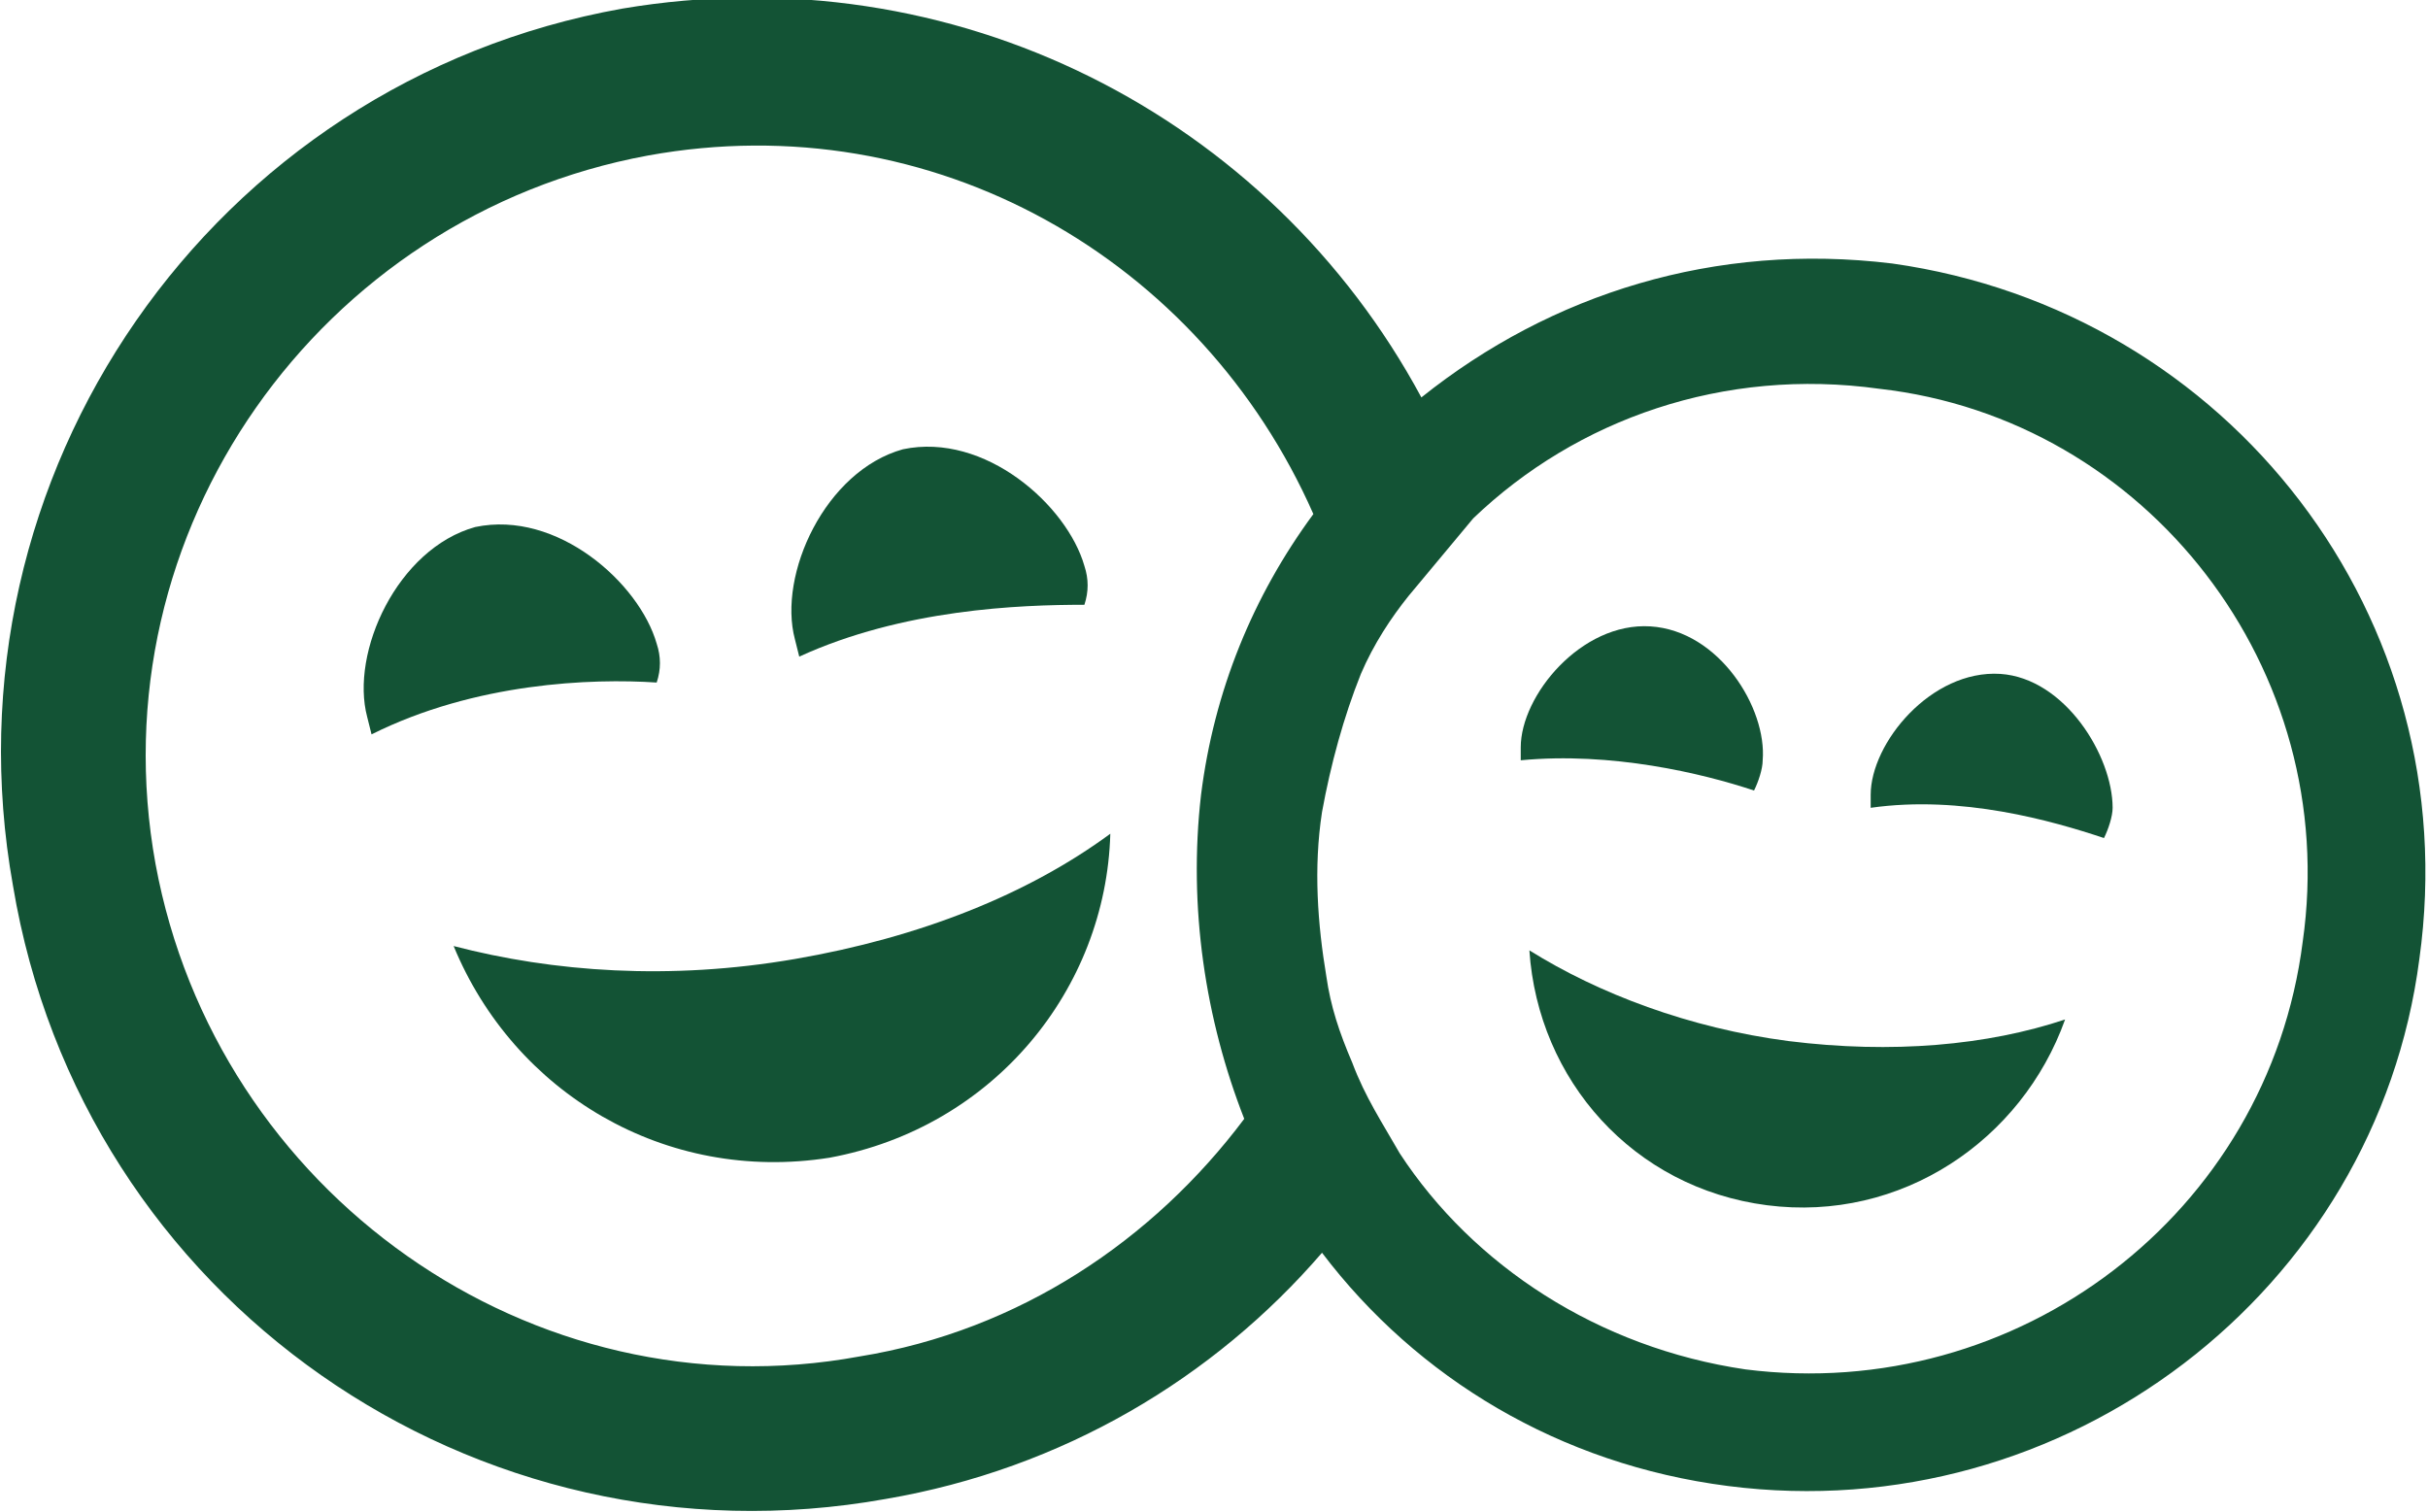
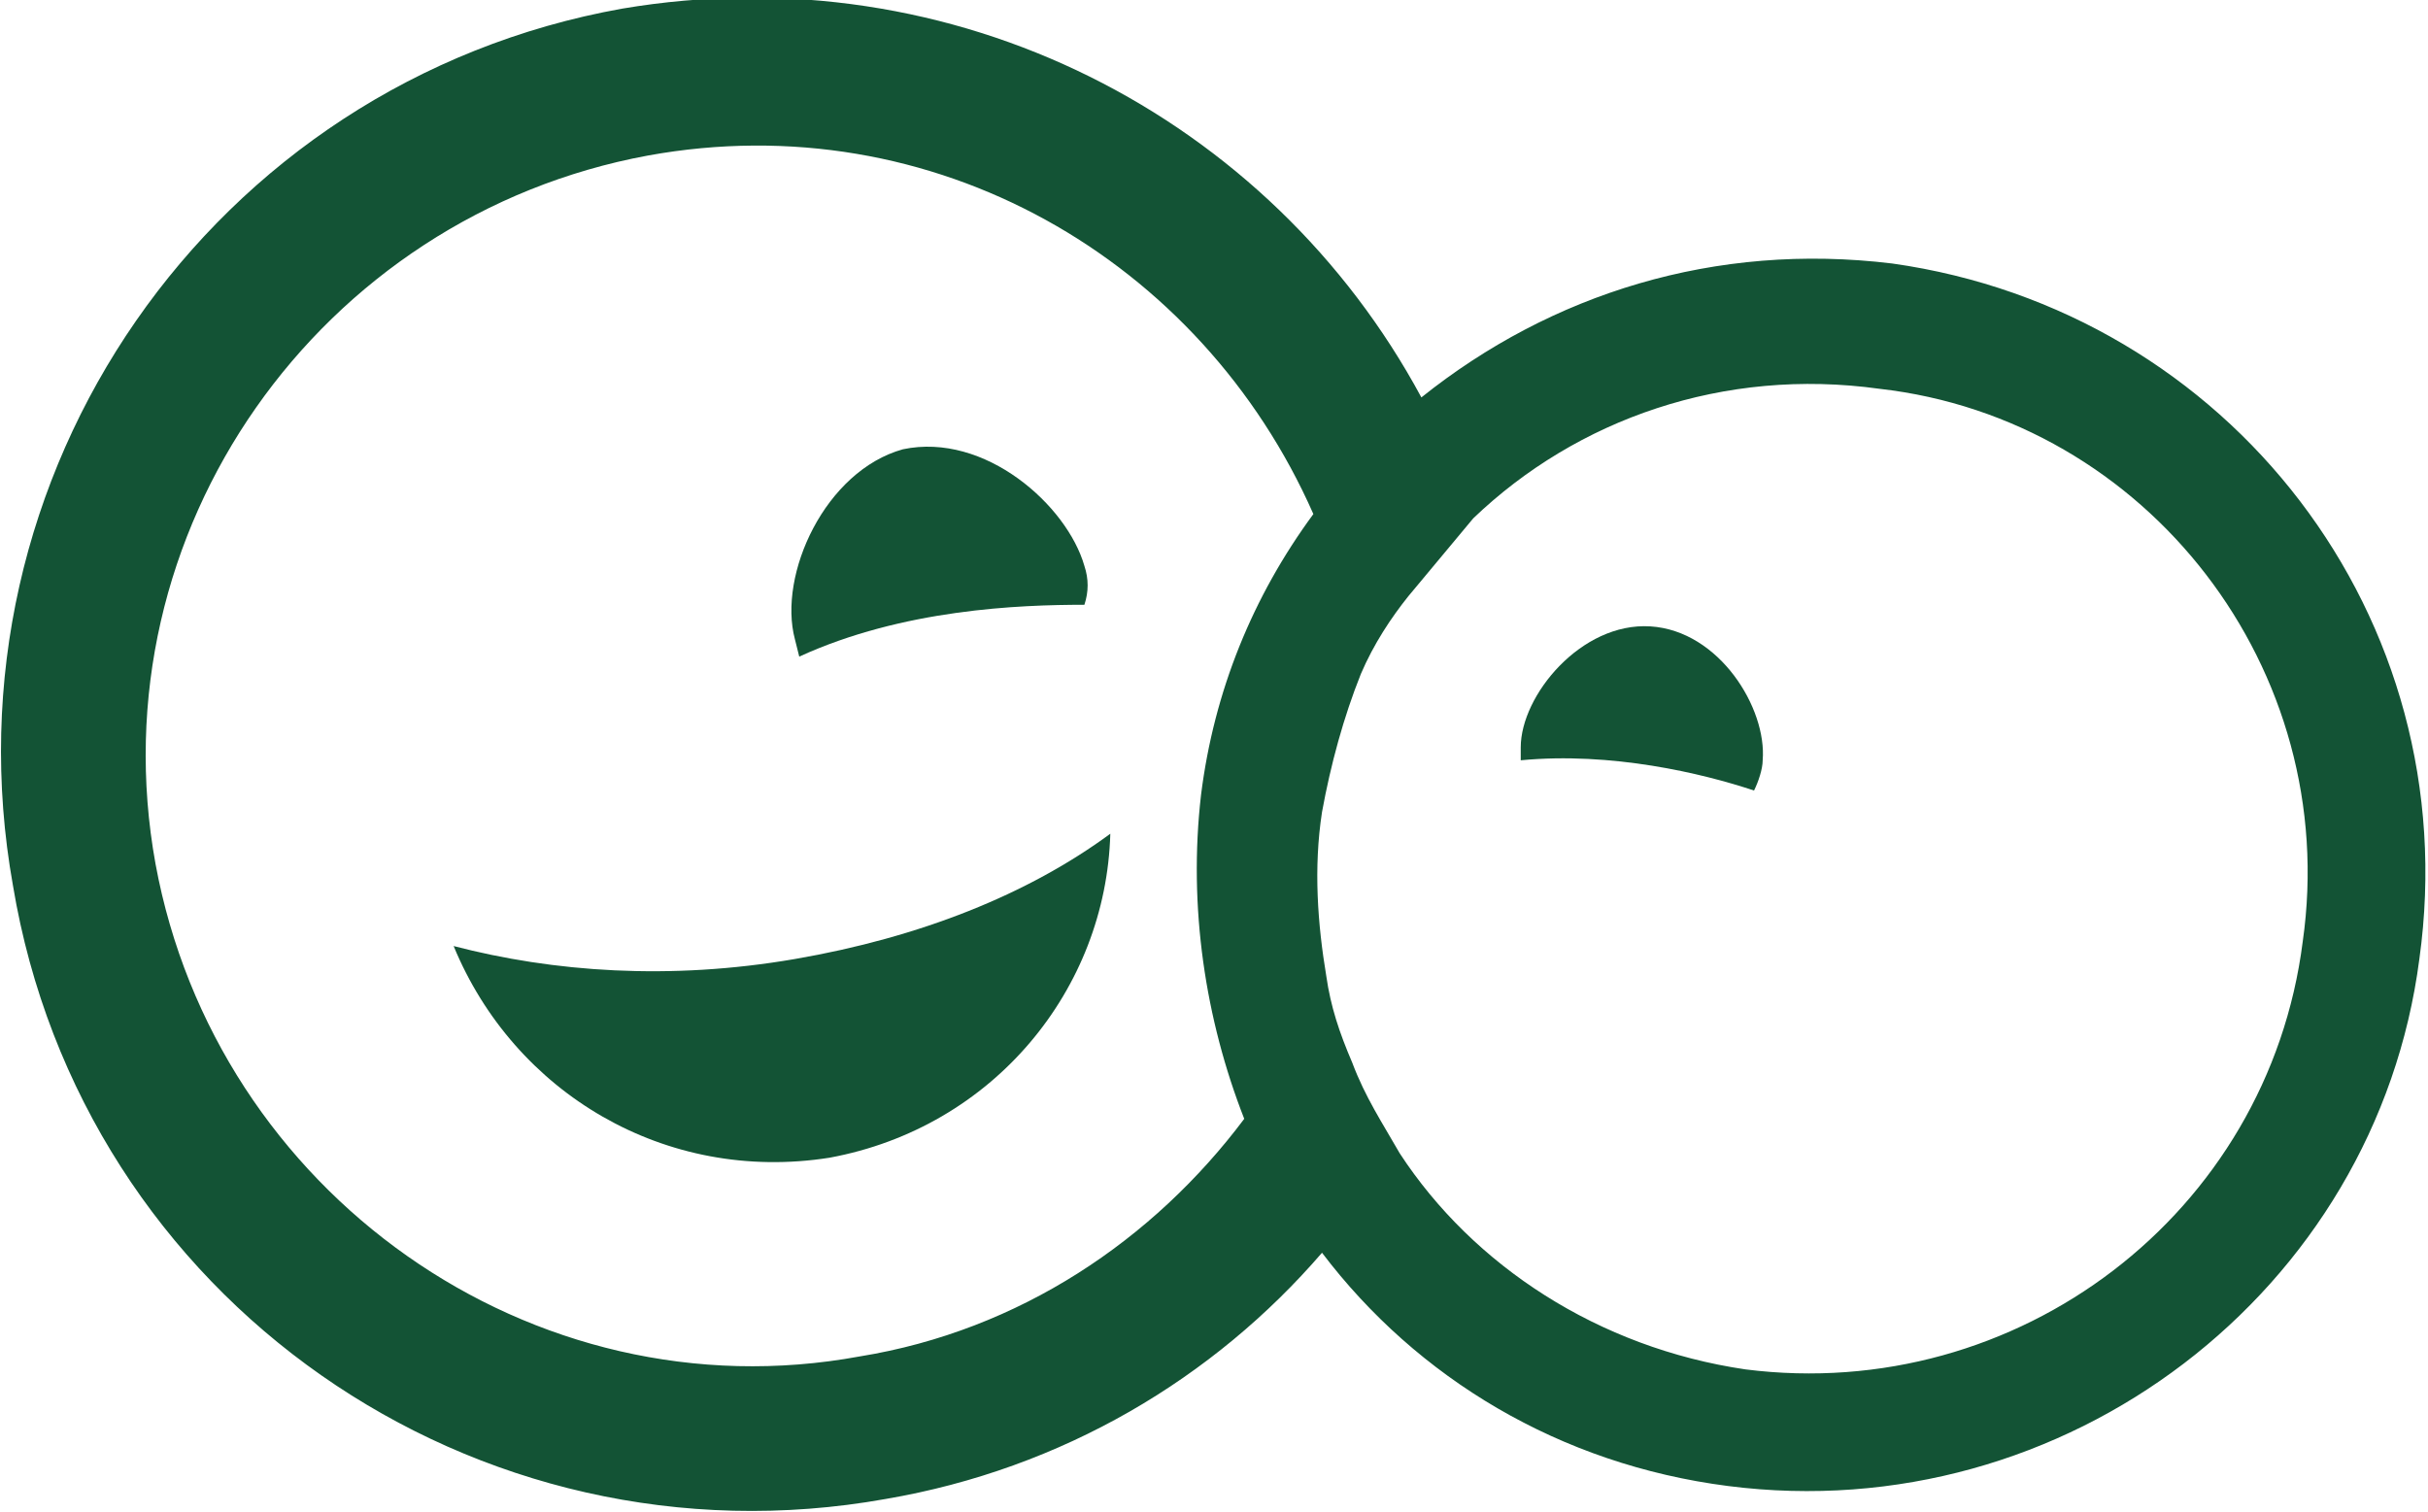
<svg xmlns="http://www.w3.org/2000/svg" version="1.1" id="Laag_1" x="0px" y="0px" viewBox="0 0 56.2 35" style="enable-background:new 0 0 56.2 35;" xml:space="preserve">
  <style type="text/css">
	.st0{fill:#135335;}
</style>
  <g>
    <path class="st0" d="M10.5,21.9c1.4,3.4,4.9,5.5,8.7,4.9c3.8-0.7,6.4-3.9,6.5-7.5c-1.9,1.4-4.4,2.4-7.3,2.9   C15.5,22.7,12.8,22.5,10.5,21.9z" />
-     <path class="st0" d="M15.2,15.8c0.1-0.3,0.1-0.6,0-0.9c-0.4-1.4-2.3-3.1-4.2-2.7c-1.8,0.5-2.9,2.9-2.5,4.4l0.1,0.4   C11,15.8,13.7,15.7,15.2,15.8z" />
    <path class="st0" d="M18.5,15.2c2.4-1.1,5.1-1.2,6.6-1.2c0.1-0.3,0.1-0.6,0-0.9c-0.4-1.4-2.3-3.1-4.2-2.7c-1.8,0.5-2.9,2.9-2.5,4.4   L18.5,15.2z" />
    <path class="st0" d="M43.8,6.1c-4.1-0.5-7.9,0.7-10.9,3.1c-3.5-6.5-10.8-10.3-18.5-9C4.9,1.9-1.4,11,0.3,20.5   C1.9,30.1,11,36.4,20.5,34.7c4.1-0.7,7.6-2.8,10.1-5.7c2.2,2.9,5.5,4.9,9.4,5.4c7.8,1,15-4.5,16-12.2C57.1,14.3,51.6,7.2,43.8,6.1z    M53.3,21.8c-0.8,6.3-6.6,10.7-12.9,9.9c-3.4-0.5-6.3-2.4-8-5c-0.4-0.7-0.8-1.3-1.1-2.1c-0.3-0.7-0.5-1.3-0.6-2   c-0.2-1.2-0.3-2.5-0.1-3.8c0.2-1.1,0.5-2.2,0.9-3.2c0.3-0.7,0.7-1.3,1.1-1.8c0.5-0.6,1-1.2,1.5-1.8c2.4-2.3,5.8-3.5,9.4-3   C49.7,9.7,54.2,15.5,53.3,21.8z M3.6,20C2.2,12.3,7.4,5,15,3.6c6.6-1.2,12.8,2.4,15.4,8.3c-1.4,1.9-2.3,4.1-2.6,6.5   c-0.3,2.6,0.1,5.2,1,7.5c-2.1,2.8-5.2,4.9-8.9,5.5C12.3,32.8,5,27.6,3.6,20z" />
-     <path class="st0" d="M41.4,24.1c-2.3-0.3-4.4-1.1-6-2.1c0.2,3,2.4,5.5,5.5,5.9c3.1,0.4,5.9-1.5,6.9-4.3   C46,24.2,43.8,24.4,41.4,24.1z" />
    <path class="st0" d="M40.6,18.3c0.1-0.2,0.2-0.5,0.2-0.7c0.1-1.2-1-3-2.6-3.1c-1.6-0.1-3,1.6-3,2.8l0,0.3   C37.3,17.4,39.4,17.9,40.6,18.3z" />
-     <path class="st0" d="M46.3,15.6c-1.6-0.1-3,1.6-3,2.8l0,0.3c2.1-0.3,4.2,0.3,5.4,0.7c0.1-0.2,0.2-0.5,0.2-0.7   C48.9,17.5,47.8,15.7,46.3,15.6z" />
  </g>
</svg>